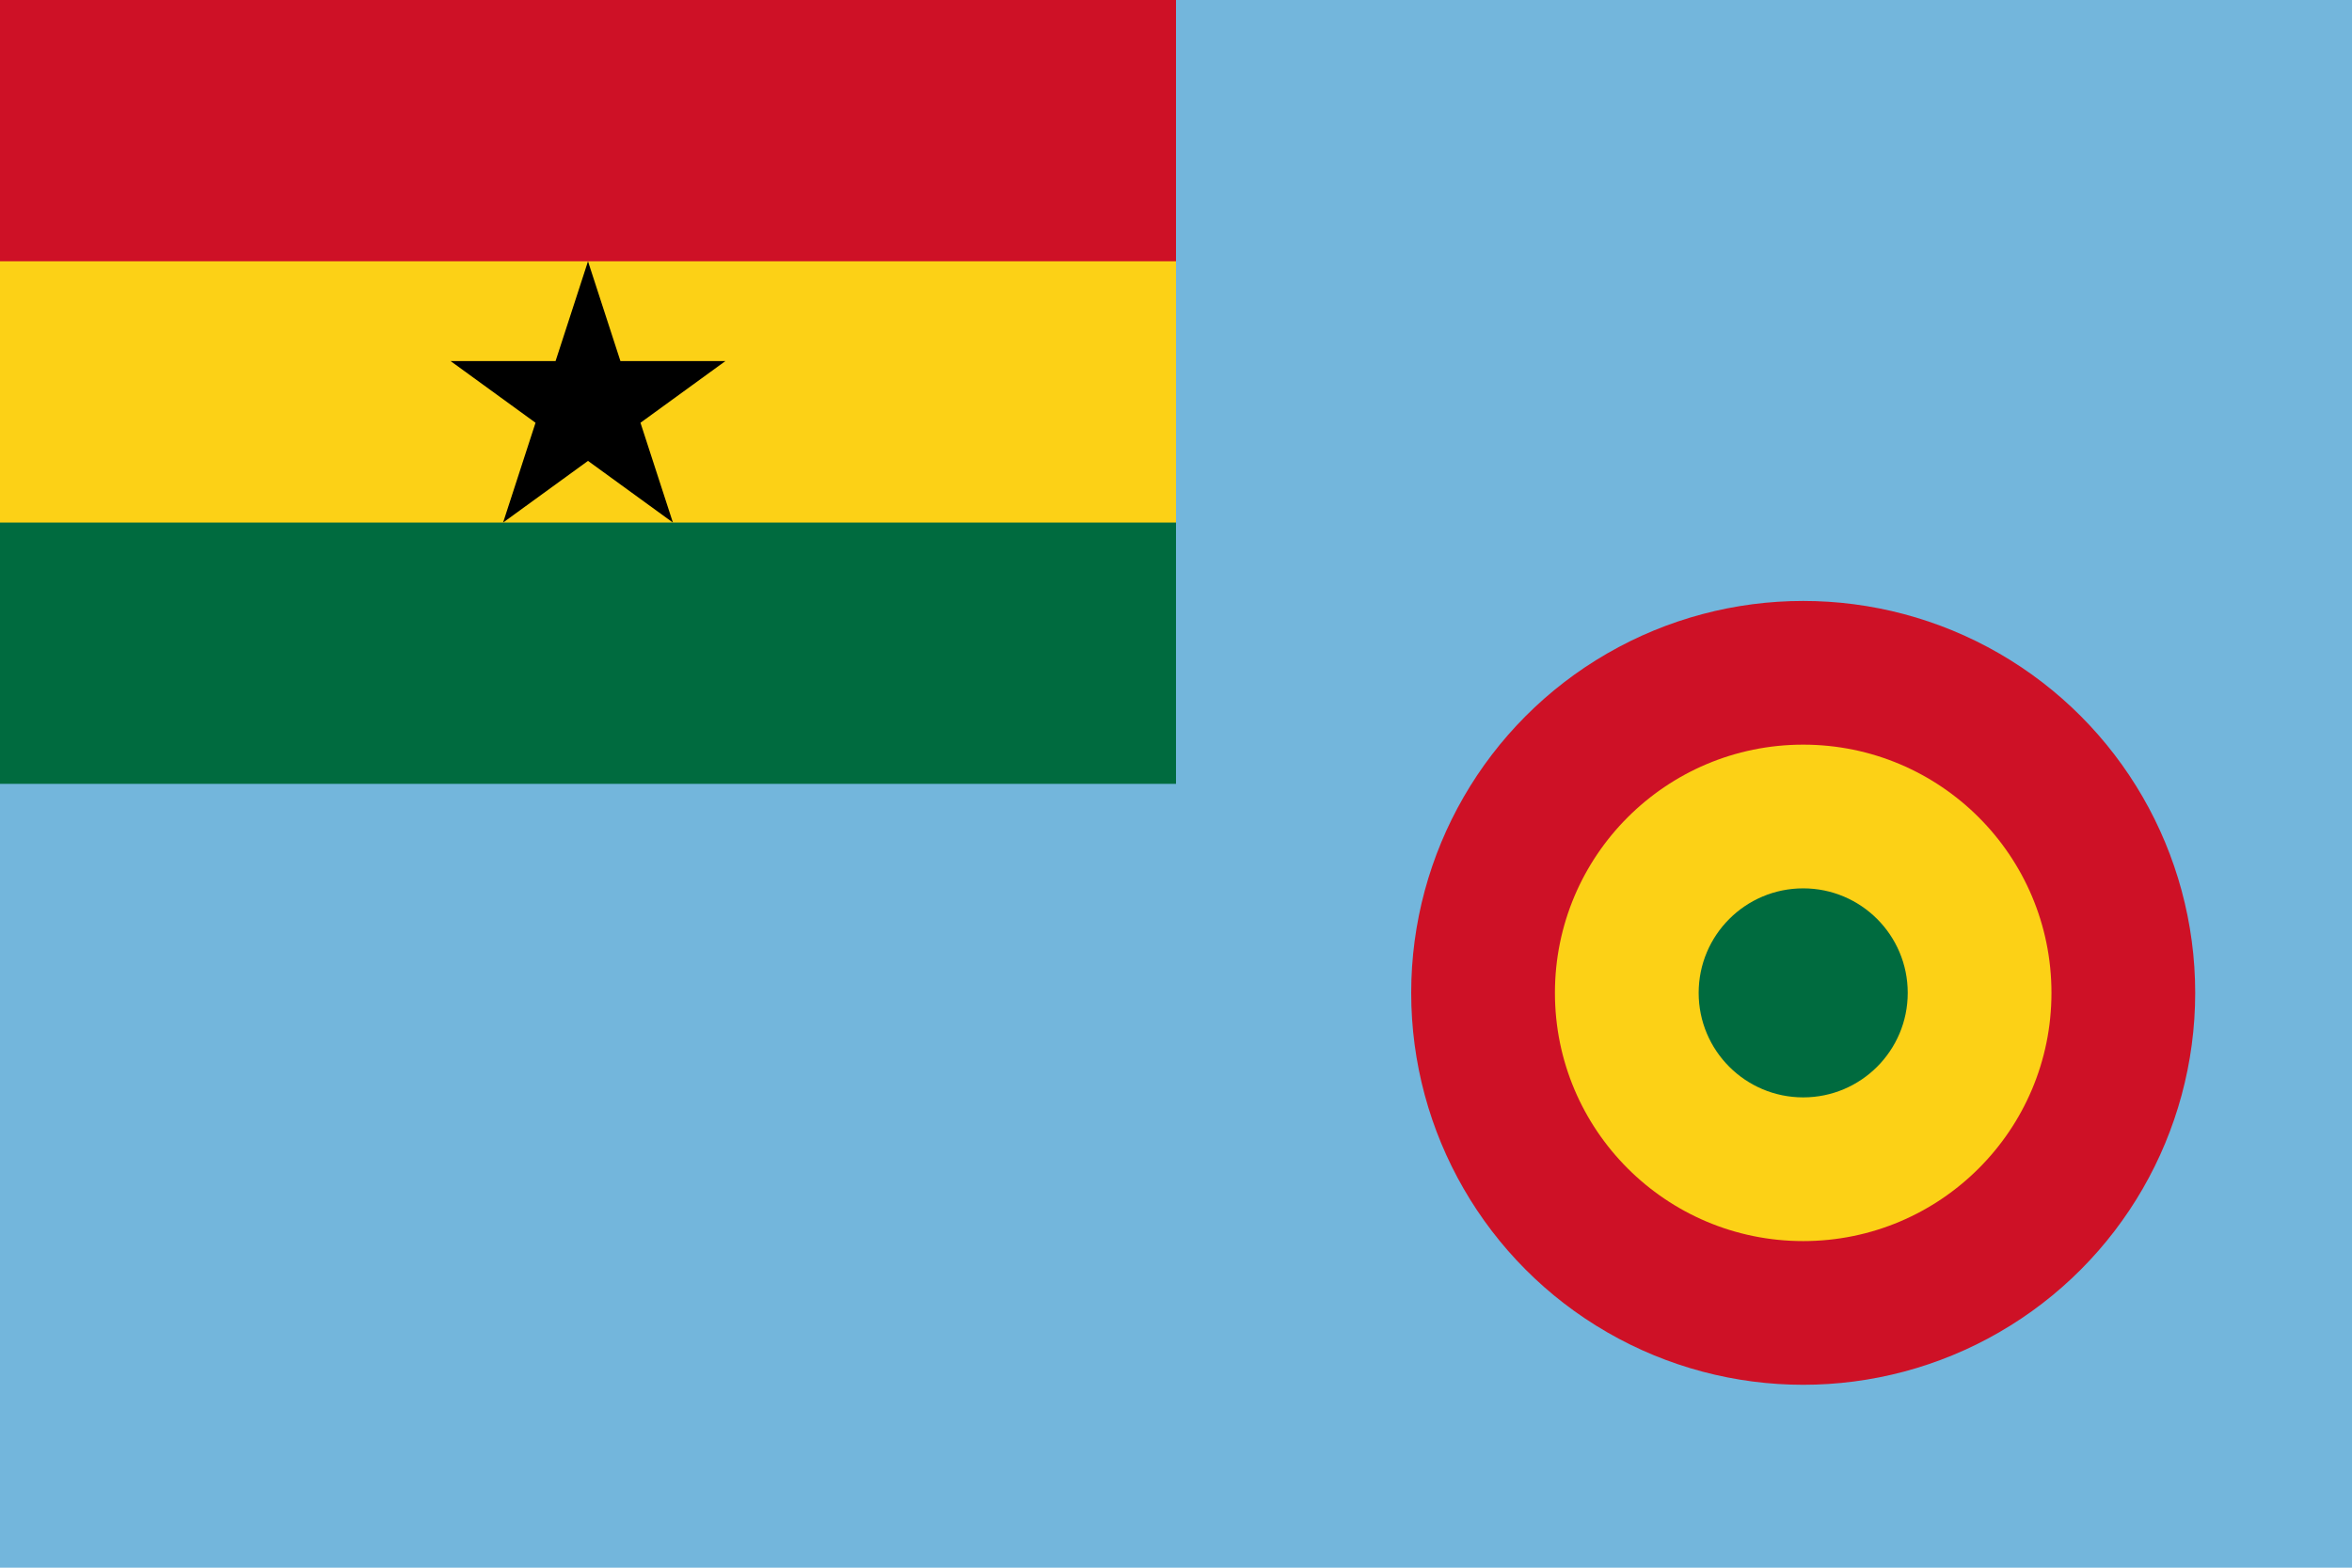
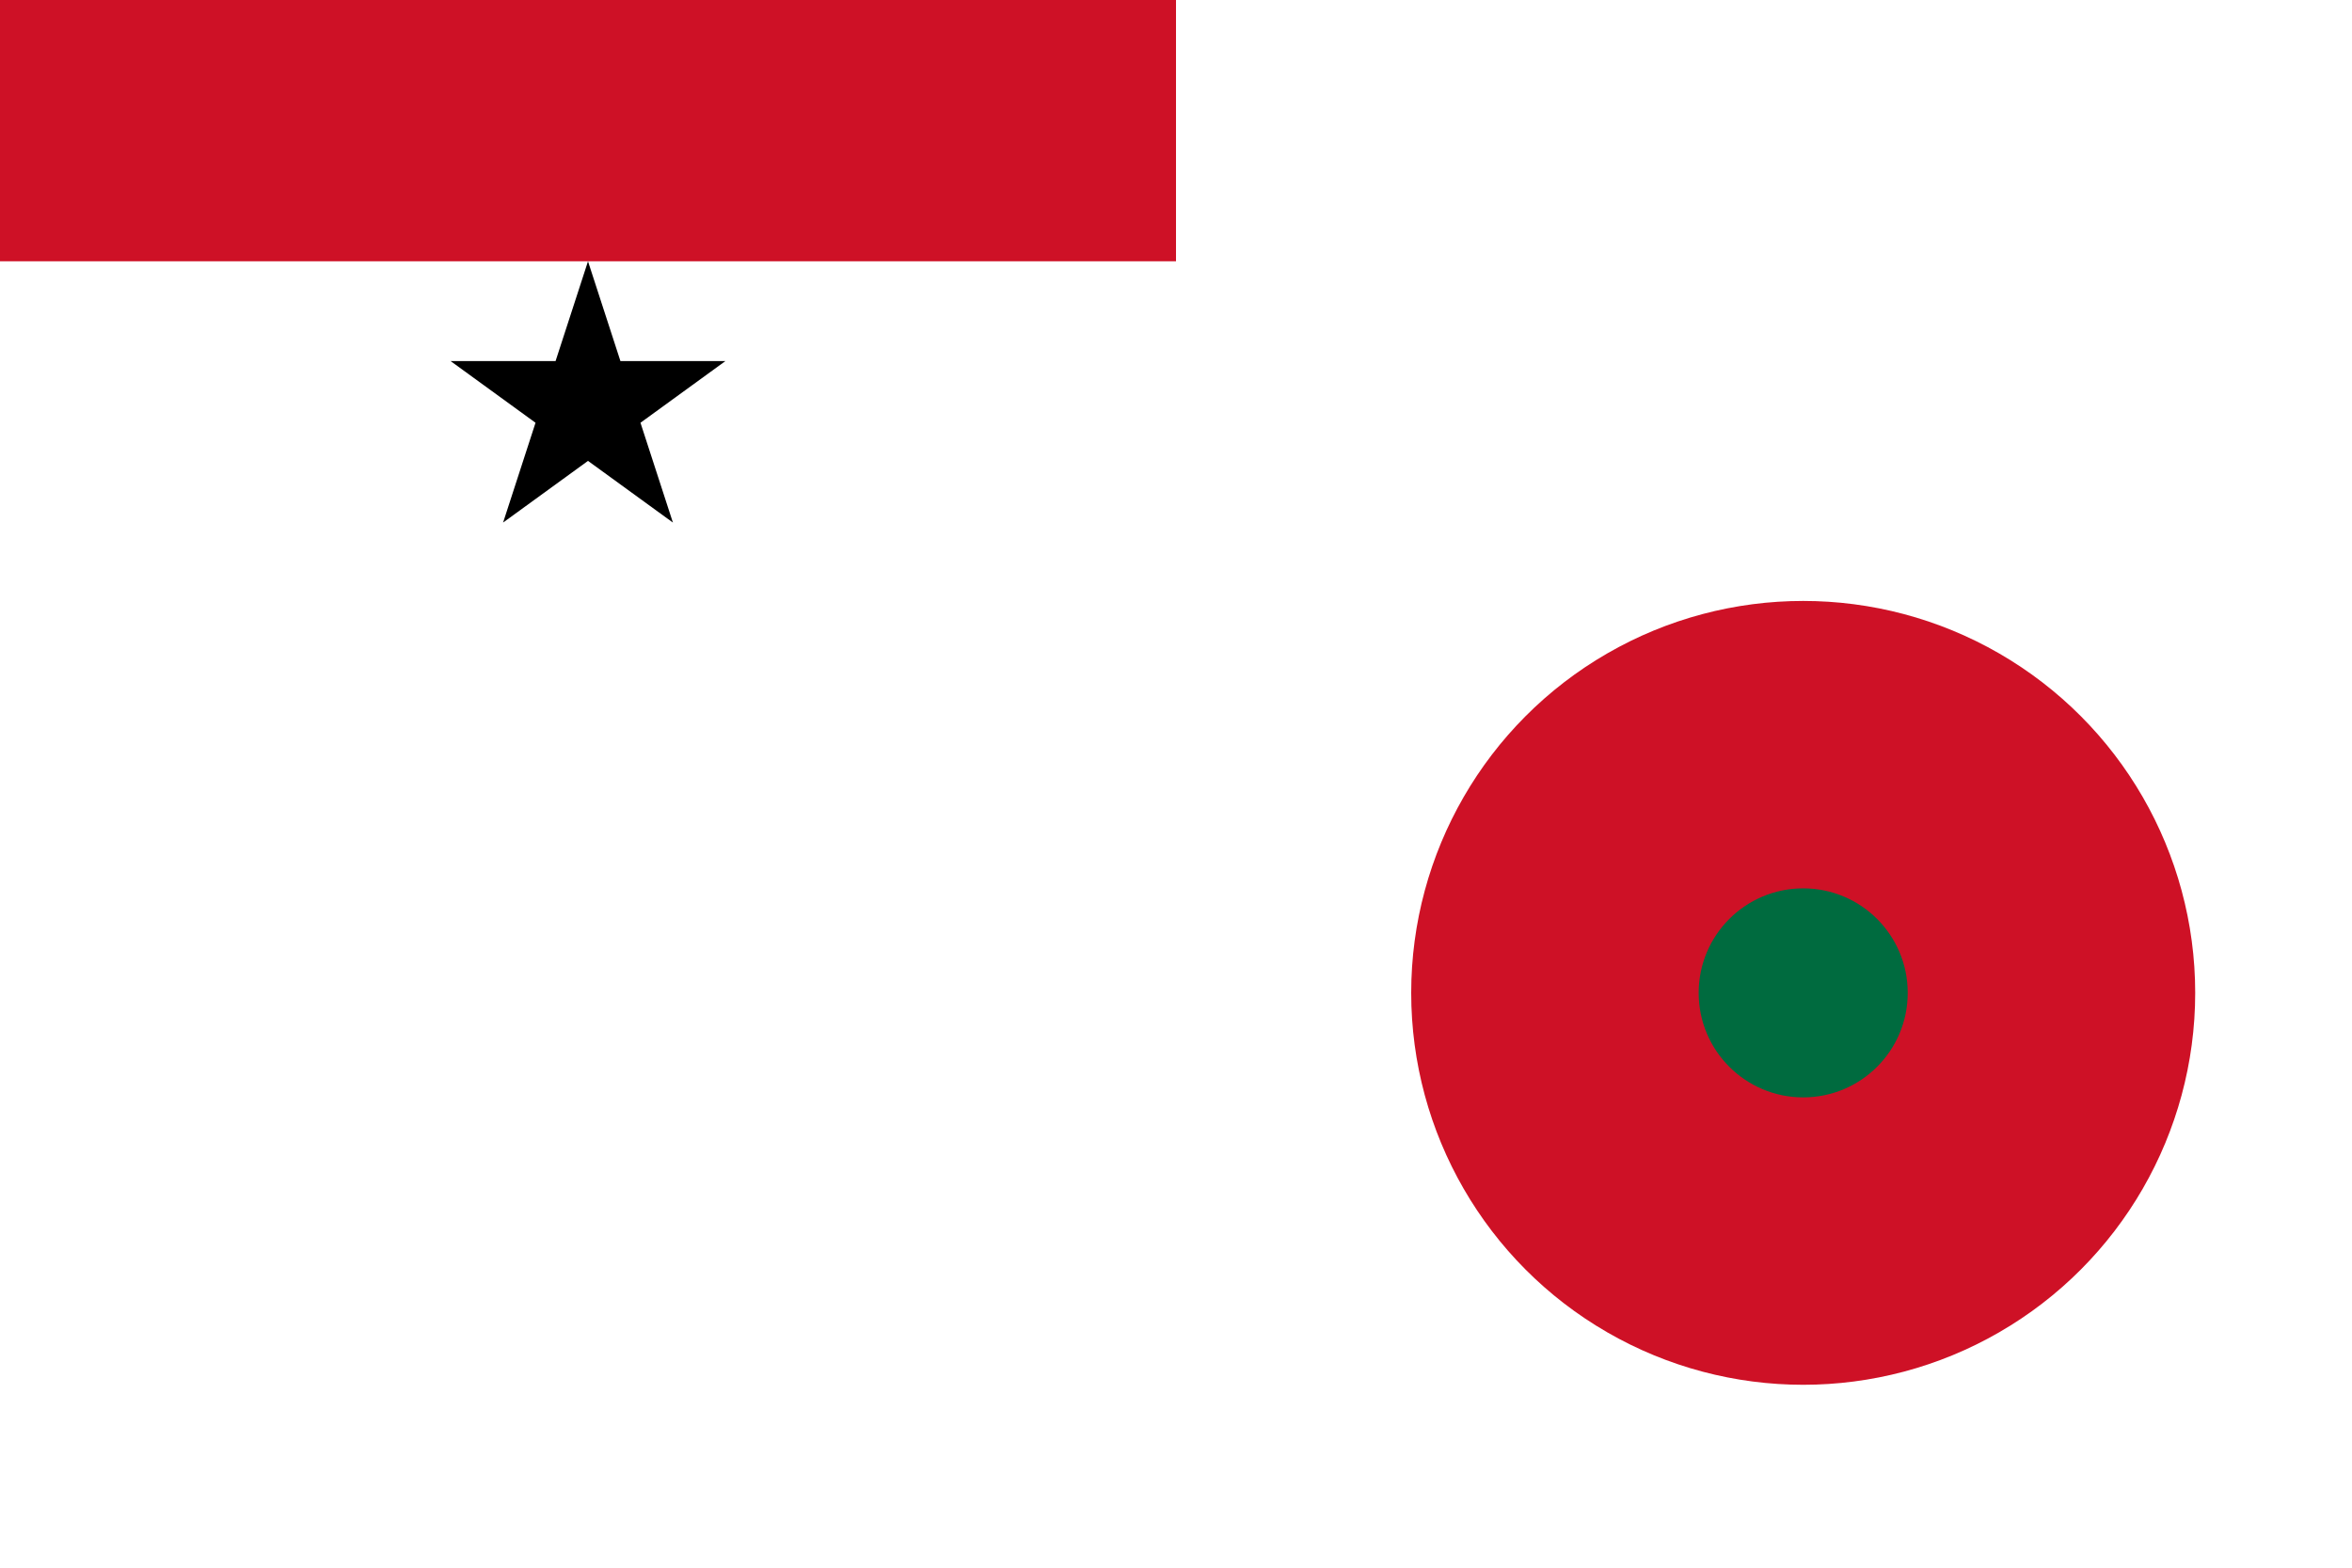
<svg xmlns="http://www.w3.org/2000/svg" width="900" height="600">
-   <path fill="#73b6dc" d="m0 0h900v600H0" />
-   <path fill="#006b3f" d="m0 0h450v300H0" />
-   <path fill="#fcd116" d="m0 0h450v200H0" />
  <path fill="#ce1126" d="m0 0h450v100H0" />
  <path d="m225 100 32.49 100-85.065-61.805h105.15L192.51 200" />
  <circle fill="#ce1126" cx="690" cy="380" r="150" />
-   <circle fill="#fcd116" cx="690" cy="380" r="95" />
  <circle fill="#006b3f" cx="690" cy="380" r="40" />
</svg>